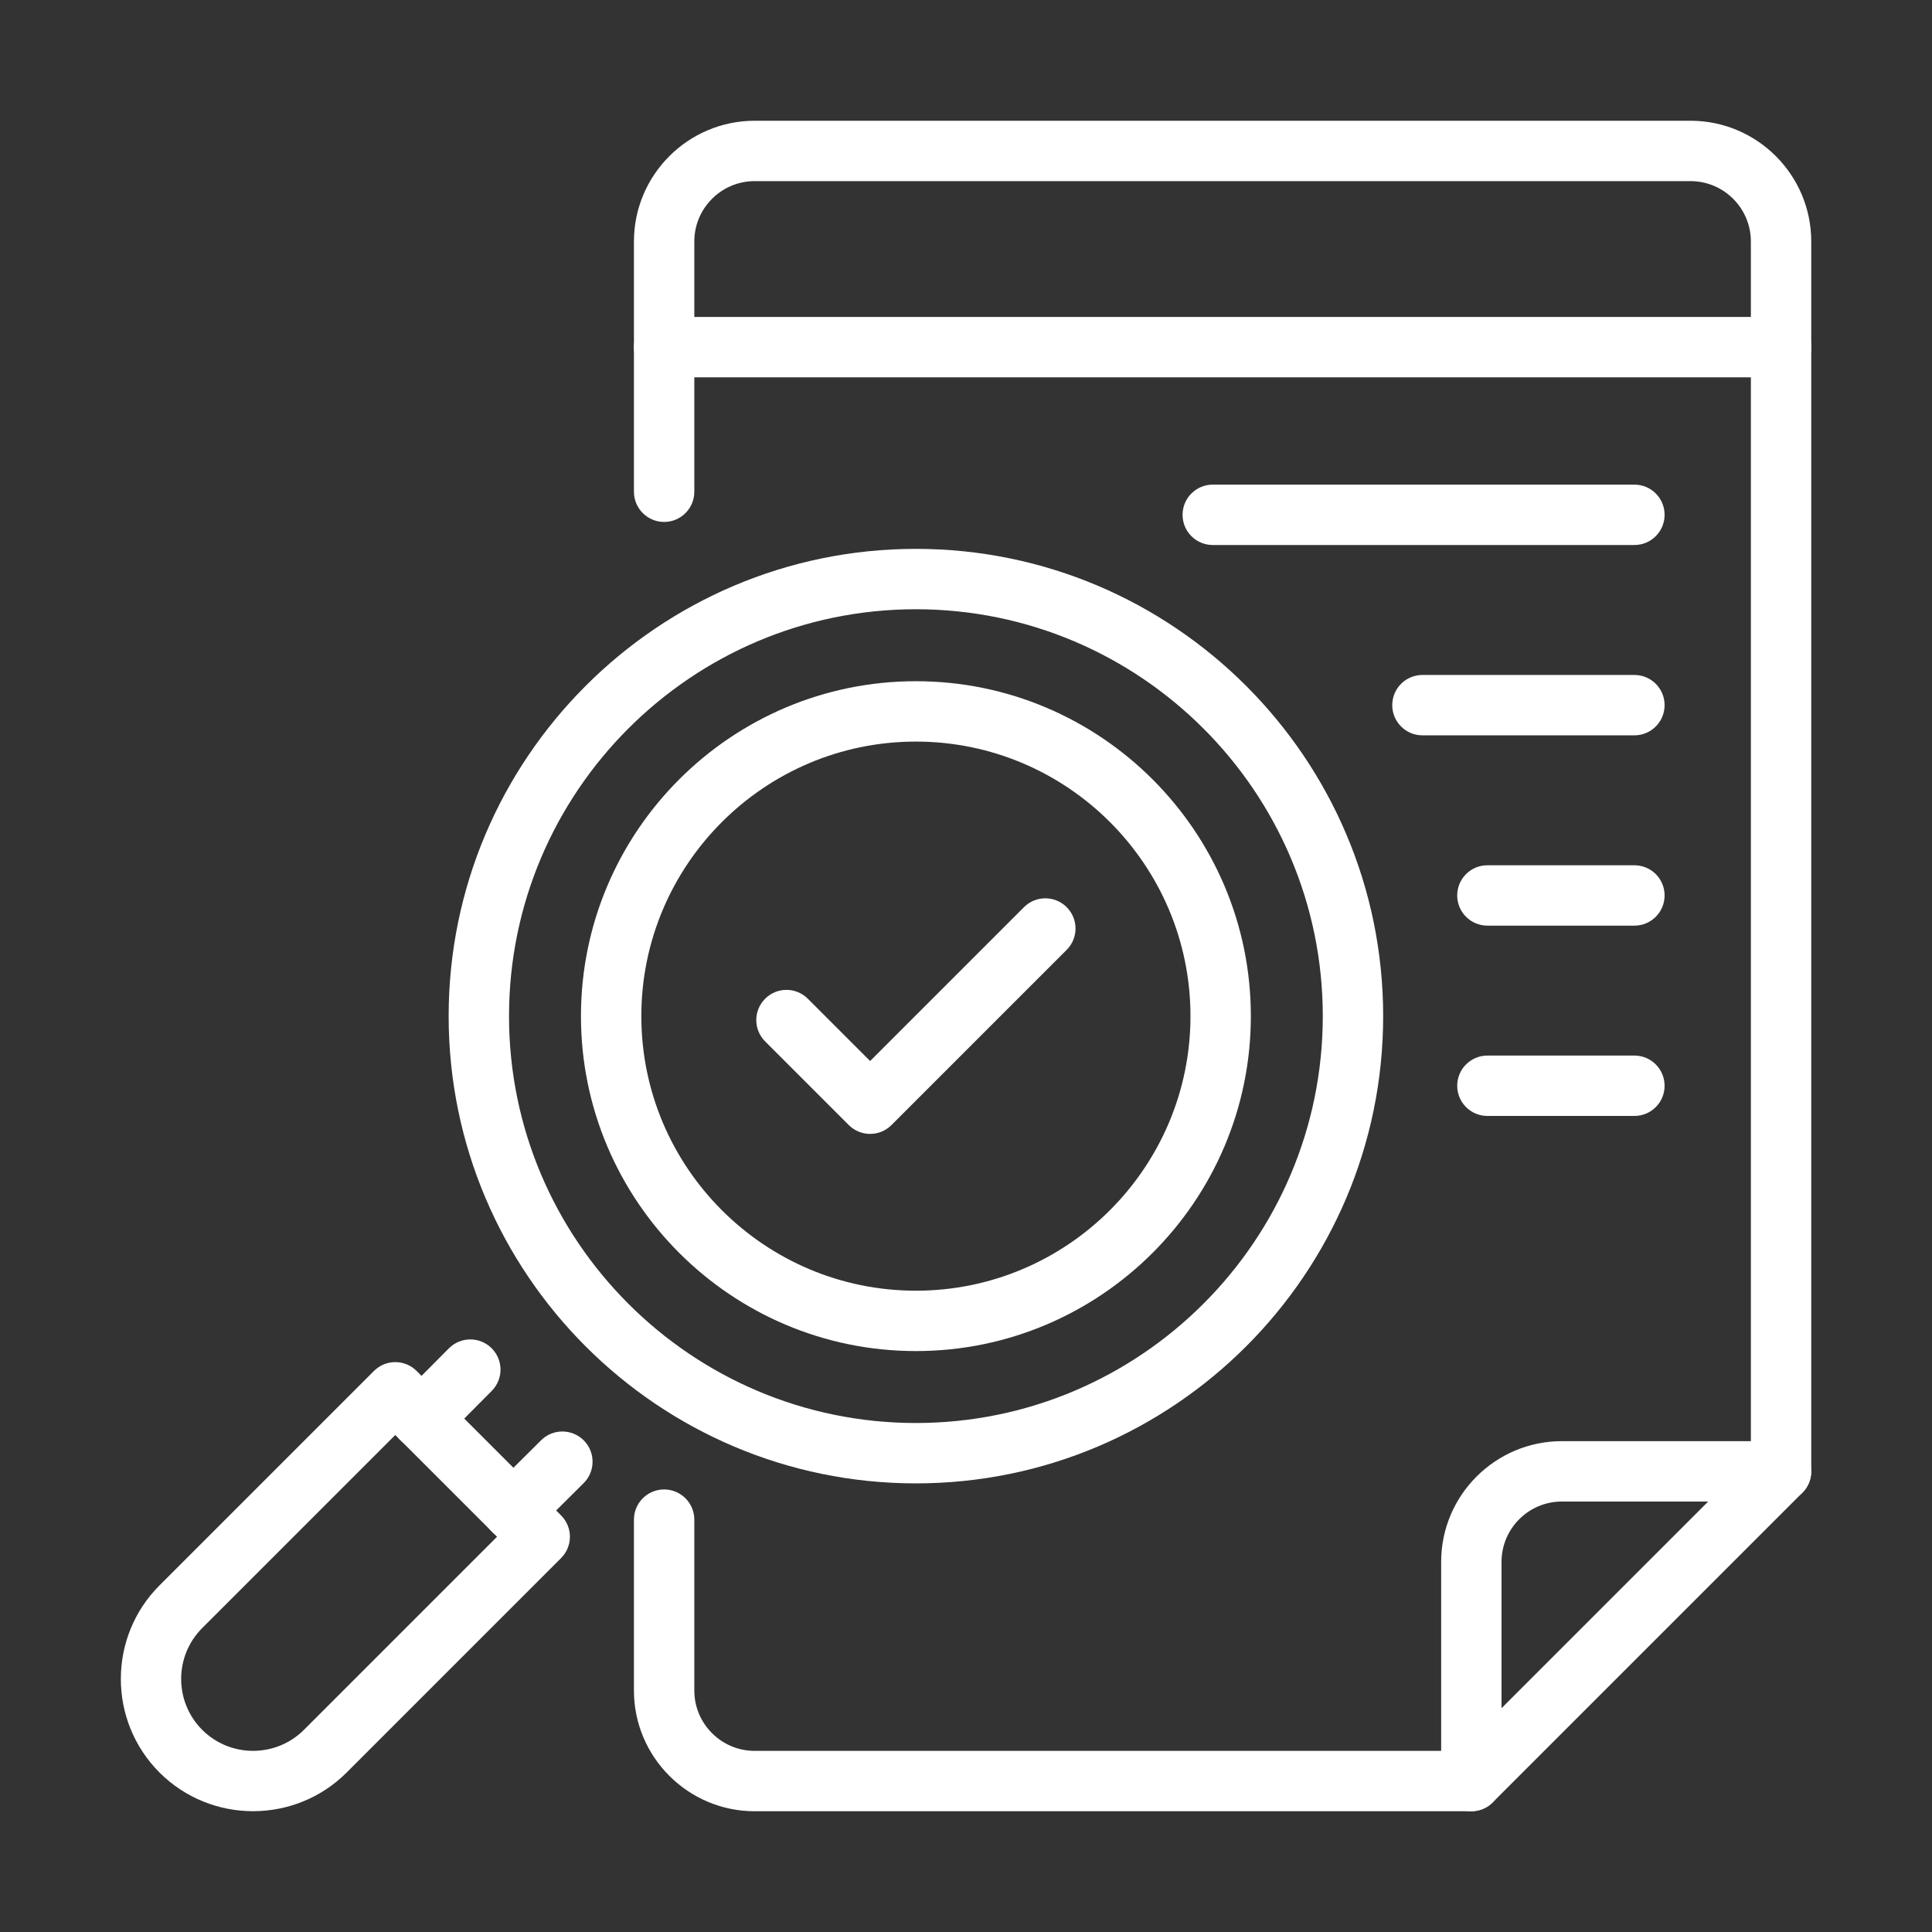
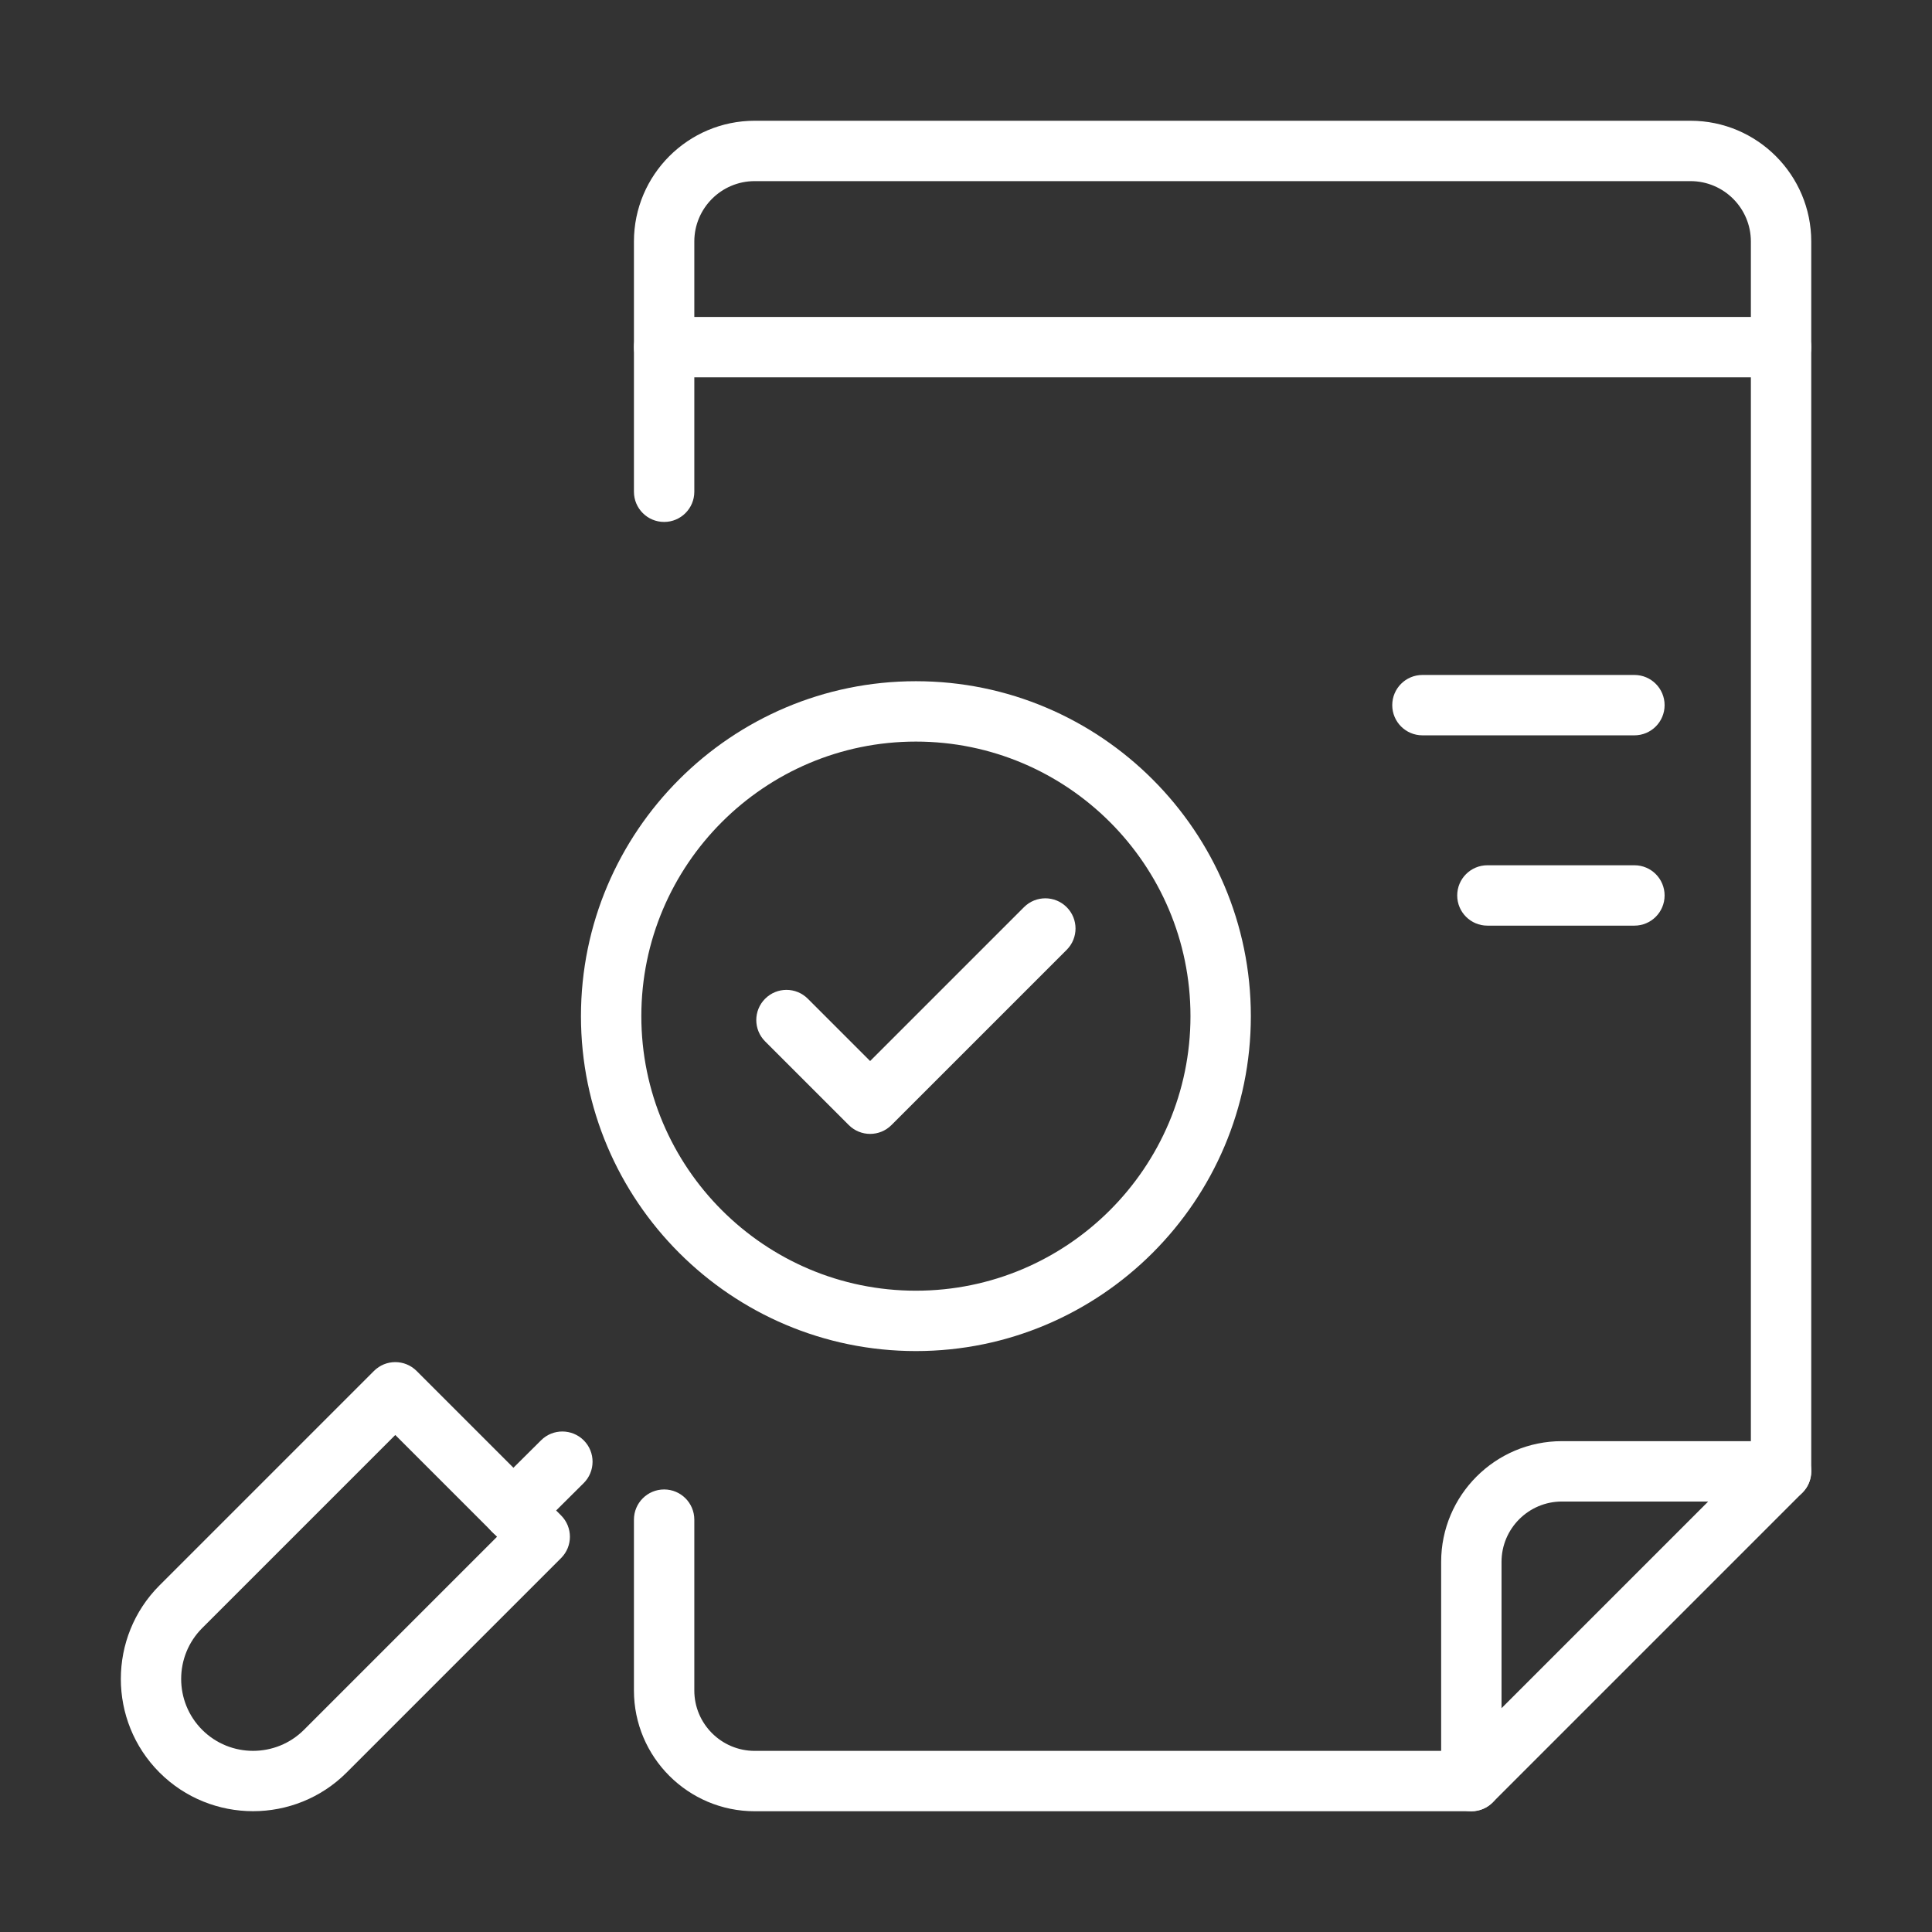
<svg xmlns="http://www.w3.org/2000/svg" width="64" height="64" viewBox="0 0 64 64" fill="none">
  <rect x="0" y="0" width="64" height="64" fill="#333333" stroke="none" />
  <path d="M8.383 59.998C7.261 59.998 6.138 59.571 5.284 58.717C3.576 57.008 3.576 54.227 5.284 52.518L12.387 45.415C12.778 45.024 13.41 45.024 13.801 45.415L18.586 50.2C18.977 50.591 18.977 51.223 18.586 51.614L11.483 58.717C10.629 59.571 9.506 59.998 8.383 59.998ZM13.094 47.536L6.698 53.932C5.769 54.861 5.769 56.373 6.698 57.303C7.628 58.232 9.139 58.231 10.069 57.303L16.465 50.907L13.094 47.536Z" fill="white" />
-   <path d="M13.964 47.996C13.709 47.996 13.454 47.899 13.259 47.705C12.867 47.315 12.865 46.683 13.255 46.29L14.87 44.665C15.261 44.274 15.892 44.272 16.285 44.661C16.677 45.051 16.679 45.683 16.289 46.076L14.674 47.701C14.478 47.897 14.221 47.996 13.965 47.996H13.964Z" fill="white" />
  <path d="M17.004 51.036C16.747 51.036 16.49 50.937 16.295 50.741C15.906 50.349 15.908 49.716 16.299 49.326L17.924 47.711C18.315 47.321 18.948 47.324 19.339 47.715C19.728 48.107 19.726 48.74 19.335 49.13L17.71 50.745C17.515 50.939 17.259 51.036 17.004 51.036Z" fill="white" />
  <path d="M48.74 60H25C22.794 60 21 58.206 21 56V50.34C21 49.788 21.448 49.34 22 49.34C22.552 49.34 23 49.788 23 50.34V56C23 57.103 23.897 58 25 58H48.326L58 48.326V11.5C58 10.948 58.447 10.5 59 10.5C59.553 10.5 60 10.948 60 11.5V48.74C60 49.005 59.895 49.26 59.707 49.447L49.447 59.707C49.259 59.895 49.006 60 48.74 60Z" fill="white" />
  <path d="M22 17.29C21.448 17.29 21 16.842 21 16.29V11.5C21 10.948 21.448 10.5 22 10.5C22.552 10.5 23 10.948 23 11.5V16.29C23 16.842 22.552 17.29 22 17.29Z" fill="white" />
  <path d="M59 12.5H22C21.448 12.5 21 12.052 21 11.5V8C21 5.794 22.794 4 25 4H56C58.206 4 60 5.794 60 8V11.5C60 12.052 59.553 12.5 59 12.5ZM23 10.5H58V8C58 6.897 57.103 6 56 6H25C23.897 6 23 6.897 23 8V10.5Z" fill="white" />
  <path d="M48.74 60C48.187 60 47.74 59.552 47.74 59V51.74C47.74 49.534 49.534 47.74 51.74 47.74H59C59.553 47.74 60 48.188 60 48.74C60 49.292 59.553 49.74 59 49.74H51.74C50.637 49.74 49.74 50.637 49.74 51.74V59C49.74 59.552 49.293 60 48.74 60Z" fill="white" />
-   <path d="M30.34 49.139C21.805 49.139 14.862 42.196 14.862 33.661C14.862 25.126 21.805 18.182 30.34 18.182C38.875 18.182 45.819 25.126 45.819 33.661C45.819 42.196 38.876 49.139 30.34 49.139ZM30.34 20.182C22.908 20.182 16.862 26.228 16.862 33.661C16.862 41.094 22.908 47.139 30.34 47.139C37.772 47.139 43.819 41.093 43.819 33.661C43.819 26.229 37.772 20.182 30.34 20.182Z" fill="white" />
  <path d="M30.34 44.756C24.222 44.756 19.245 39.779 19.245 33.661C19.245 27.543 24.222 22.566 30.34 22.566C36.458 22.566 41.436 27.543 41.436 33.661C41.436 39.779 36.458 44.756 30.34 44.756ZM30.34 24.566C25.325 24.566 21.245 28.646 21.245 33.661C21.245 38.676 25.325 42.756 30.34 42.756C35.355 42.756 39.436 38.676 39.436 33.661C39.436 28.646 35.356 24.566 30.34 24.566Z" fill="white" />
  <path d="M28.824 37.562C28.568 37.562 28.312 37.464 28.117 37.269L25.346 34.498C24.955 34.107 24.955 33.475 25.346 33.084C25.737 32.693 26.369 32.693 26.76 33.084L28.824 35.148L33.921 30.051C34.312 29.66 34.944 29.66 35.335 30.051C35.726 30.442 35.726 31.074 35.335 31.465L29.531 37.269C29.336 37.464 29.08 37.562 28.824 37.562Z" fill="white" />
-   <path d="M54.142 18.054H40.174C39.621 18.054 39.174 17.606 39.174 17.054C39.174 16.502 39.621 16.054 40.174 16.054H54.142C54.695 16.054 55.142 16.502 55.142 17.054C55.142 17.606 54.695 18.054 54.142 18.054Z" fill="white" />
  <path d="M54.142 24.359H47.12C46.567 24.359 46.12 23.911 46.12 23.359C46.12 22.807 46.567 22.359 47.12 22.359H54.142C54.695 22.359 55.142 22.807 55.142 23.359C55.142 23.911 54.695 24.359 54.142 24.359Z" fill="white" />
  <path d="M54.142 30.663H49.272C48.719 30.663 48.272 30.215 48.272 29.663C48.272 29.111 48.719 28.663 49.272 28.663H54.142C54.695 28.663 55.142 29.111 55.142 29.663C55.142 30.215 54.695 30.663 54.142 30.663Z" fill="white" />
-   <path d="M54.142 36.967H49.272C48.719 36.967 48.272 36.519 48.272 35.967C48.272 35.415 48.719 34.967 49.272 34.967H54.142C54.695 34.967 55.142 35.415 55.142 35.967C55.142 36.519 54.695 36.967 54.142 36.967Z" fill="white" />
</svg>